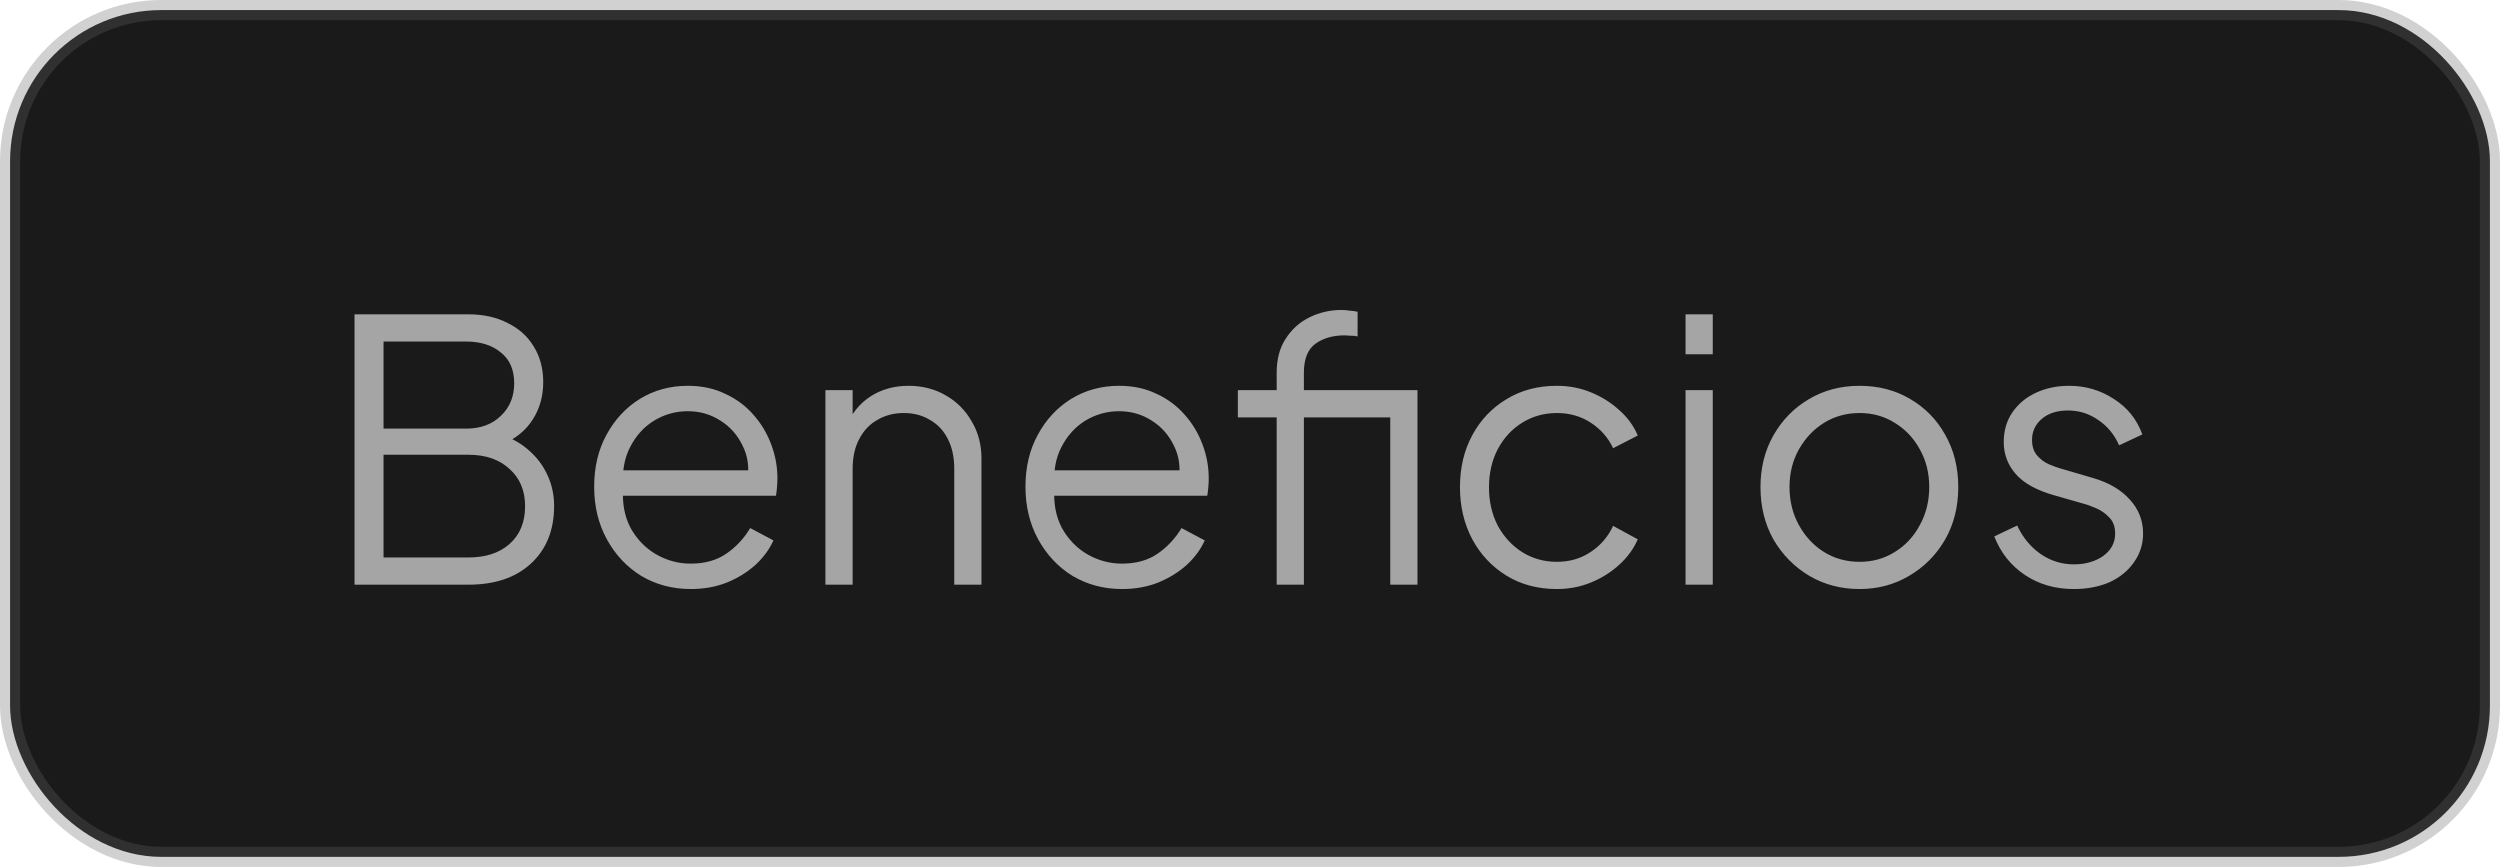
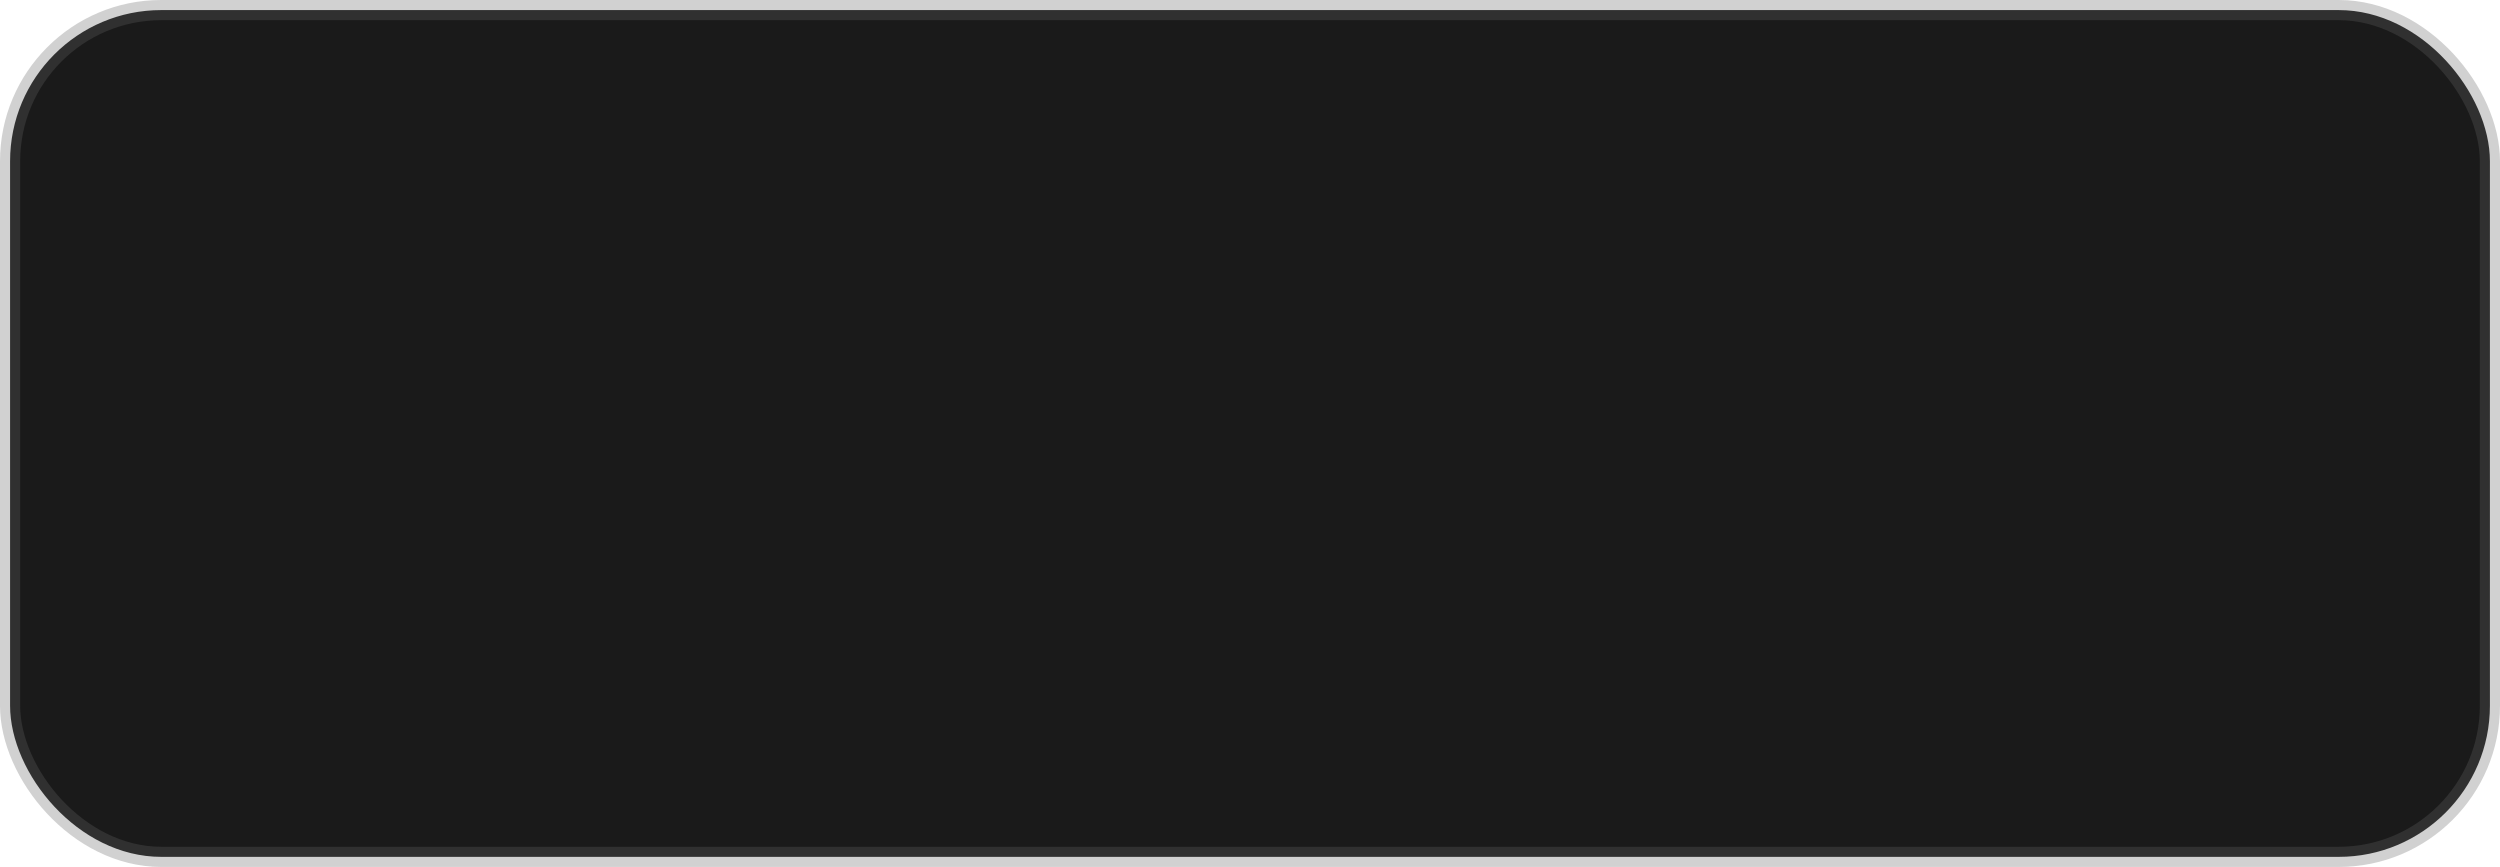
<svg xmlns="http://www.w3.org/2000/svg" width="124" height="43" viewBox="0 0 124 43" fill="none">
  <rect x="0.5" y="0.5" width="123" height="42" rx="7.5" fill="#1A1A1A" />
  <rect x="0.5" y="0.5" width="123" height="42" rx="7.5" stroke="url(#paint0_linear_61_108)" />
-   <path d="M17.584 29V15.59H23.218C23.974 15.59 24.628 15.734 25.18 16.022C25.744 16.298 26.176 16.688 26.476 17.192C26.788 17.696 26.944 18.284 26.944 18.956C26.944 19.652 26.77 20.27 26.422 20.81C26.086 21.338 25.6 21.74 24.964 22.016L24.946 21.584C25.474 21.776 25.924 22.046 26.296 22.394C26.68 22.742 26.974 23.15 27.178 23.618C27.382 24.074 27.484 24.566 27.484 25.094C27.484 26.294 27.1 27.248 26.332 27.956C25.576 28.652 24.544 29 23.236 29H17.584ZM19.024 27.65H23.236C24.088 27.65 24.766 27.428 25.27 26.984C25.786 26.528 26.044 25.904 26.044 25.112C26.044 24.332 25.786 23.714 25.27 23.258C24.766 22.79 24.088 22.556 23.236 22.556H19.024V27.65ZM19.024 21.26H23.11C23.83 21.26 24.406 21.05 24.838 20.63C25.282 20.21 25.504 19.67 25.504 19.01C25.504 18.338 25.282 17.828 24.838 17.48C24.406 17.12 23.83 16.94 23.11 16.94H19.024V21.26ZM34.258 29.216C33.358 29.216 32.542 29 31.811 28.568C31.09 28.124 30.52 27.518 30.101 26.75C29.68 25.982 29.471 25.112 29.471 24.14C29.471 23.168 29.674 22.31 30.082 21.566C30.491 20.81 31.043 20.216 31.738 19.784C32.447 19.352 33.239 19.136 34.114 19.136C34.81 19.136 35.428 19.268 35.968 19.532C36.52 19.784 36.989 20.132 37.373 20.576C37.757 21.008 38.05 21.5 38.255 22.052C38.459 22.592 38.56 23.15 38.56 23.726C38.56 23.846 38.554 23.984 38.542 24.14C38.531 24.284 38.513 24.434 38.489 24.59H30.334V23.33H37.715L37.066 23.87C37.175 23.21 37.096 22.622 36.833 22.106C36.581 21.578 36.215 21.164 35.734 20.864C35.255 20.552 34.715 20.396 34.114 20.396C33.514 20.396 32.956 20.552 32.441 20.864C31.936 21.176 31.541 21.614 31.253 22.178C30.965 22.73 30.851 23.39 30.91 24.158C30.851 24.926 30.971 25.598 31.27 26.174C31.582 26.738 32.002 27.176 32.531 27.488C33.071 27.8 33.647 27.956 34.258 27.956C34.967 27.956 35.56 27.788 36.041 27.452C36.52 27.116 36.91 26.696 37.211 26.192L38.362 26.804C38.17 27.236 37.877 27.638 37.48 28.01C37.084 28.37 36.611 28.664 36.059 28.892C35.519 29.108 34.919 29.216 34.258 29.216ZM40.941 29V19.352H42.291V21.224L41.985 21.152C42.225 20.528 42.615 20.036 43.155 19.676C43.707 19.316 44.343 19.136 45.063 19.136C45.747 19.136 46.359 19.292 46.899 19.604C47.451 19.916 47.883 20.348 48.195 20.9C48.519 21.44 48.681 22.052 48.681 22.736V29H47.331V23.258C47.331 22.67 47.223 22.172 47.007 21.764C46.803 21.356 46.509 21.044 46.125 20.828C45.753 20.6 45.321 20.486 44.829 20.486C44.337 20.486 43.899 20.6 43.515 20.828C43.131 21.044 42.831 21.362 42.615 21.782C42.399 22.19 42.291 22.682 42.291 23.258V29H40.941ZM55.651 29.216C54.751 29.216 53.935 29 53.203 28.568C52.483 28.124 51.913 27.518 51.493 26.75C51.073 25.982 50.863 25.112 50.863 24.14C50.863 23.168 51.067 22.31 51.475 21.566C51.883 20.81 52.435 20.216 53.131 19.784C53.839 19.352 54.631 19.136 55.507 19.136C56.203 19.136 56.821 19.268 57.361 19.532C57.913 19.784 58.381 20.132 58.765 20.576C59.149 21.008 59.443 21.5 59.647 22.052C59.851 22.592 59.953 23.15 59.953 23.726C59.953 23.846 59.947 23.984 59.935 24.14C59.923 24.284 59.905 24.434 59.881 24.59H51.727V23.33H59.107L58.459 23.87C58.567 23.21 58.489 22.622 58.225 22.106C57.973 21.578 57.607 21.164 57.127 20.864C56.647 20.552 56.107 20.396 55.507 20.396C54.907 20.396 54.349 20.552 53.833 20.864C53.329 21.176 52.933 21.614 52.645 22.178C52.357 22.73 52.243 23.39 52.303 24.158C52.243 24.926 52.363 25.598 52.663 26.174C52.975 26.738 53.395 27.176 53.923 27.488C54.463 27.8 55.039 27.956 55.651 27.956C56.359 27.956 56.953 27.788 57.433 27.452C57.913 27.116 58.303 26.696 58.603 26.192L59.755 26.804C59.563 27.236 59.269 27.638 58.873 28.01C58.477 28.37 58.003 28.664 57.451 28.892C56.911 29.108 56.311 29.216 55.651 29.216ZM63.323 29V20.702H61.397V19.352H63.323V18.488C63.323 17.816 63.473 17.252 63.773 16.796C64.073 16.328 64.469 15.974 64.961 15.734C65.453 15.494 65.981 15.374 66.545 15.374C66.665 15.374 66.803 15.386 66.959 15.41C67.115 15.422 67.241 15.44 67.337 15.464V16.688C67.253 16.664 67.139 16.652 66.995 16.652C66.851 16.64 66.749 16.634 66.689 16.634C66.113 16.634 65.633 16.772 65.249 17.048C64.865 17.324 64.673 17.804 64.673 18.488V19.352H70.091V20.702H64.673V29H63.323ZM68.957 29V19.352H70.307V29H68.957ZM77.22 29.216C76.272 29.216 75.438 28.994 74.718 28.55C73.998 28.106 73.434 27.506 73.026 26.75C72.618 25.982 72.414 25.118 72.414 24.158C72.414 23.198 72.618 22.34 73.026 21.584C73.434 20.828 73.998 20.234 74.718 19.802C75.438 19.358 76.272 19.136 77.22 19.136C77.82 19.136 78.384 19.244 78.912 19.46C79.44 19.676 79.908 19.97 80.316 20.342C80.724 20.702 81.03 21.122 81.234 21.602L80.01 22.232C79.77 21.716 79.404 21.296 78.912 20.972C78.42 20.648 77.856 20.486 77.22 20.486C76.584 20.486 76.008 20.648 75.492 20.972C74.988 21.284 74.586 21.722 74.286 22.286C73.998 22.838 73.854 23.468 73.854 24.176C73.854 24.872 73.998 25.502 74.286 26.066C74.586 26.618 74.988 27.056 75.492 27.38C76.008 27.704 76.584 27.866 77.22 27.866C77.856 27.866 78.414 27.704 78.894 27.38C79.386 27.056 79.758 26.624 80.01 26.084L81.234 26.75C81.03 27.218 80.724 27.638 80.316 28.01C79.908 28.382 79.44 28.676 78.912 28.892C78.384 29.108 77.82 29.216 77.22 29.216ZM83.603 29V19.352H84.953V29H83.603ZM83.603 17.57V15.59H84.953V17.57H83.603ZM92.234 29.216C91.322 29.216 90.494 29 89.75 28.568C89.006 28.124 88.412 27.524 87.968 26.768C87.536 26 87.32 25.13 87.32 24.158C87.32 23.198 87.536 22.34 87.968 21.584C88.4 20.828 88.982 20.234 89.714 19.802C90.458 19.358 91.298 19.136 92.234 19.136C93.17 19.136 94.004 19.352 94.736 19.784C95.48 20.216 96.062 20.81 96.482 21.566C96.914 22.322 97.13 23.186 97.13 24.158C97.13 25.142 96.908 26.018 96.464 26.786C96.02 27.542 95.426 28.136 94.682 28.568C93.95 29 93.134 29.216 92.234 29.216ZM92.234 27.866C92.882 27.866 93.464 27.704 93.98 27.38C94.508 27.056 94.922 26.612 95.222 26.048C95.534 25.484 95.69 24.854 95.69 24.158C95.69 23.462 95.534 22.838 95.222 22.286C94.922 21.734 94.508 21.296 93.98 20.972C93.464 20.648 92.882 20.486 92.234 20.486C91.586 20.486 90.998 20.648 90.47 20.972C89.954 21.296 89.54 21.734 89.228 22.286C88.916 22.838 88.76 23.462 88.76 24.158C88.76 24.854 88.916 25.484 89.228 26.048C89.54 26.612 89.954 27.056 90.47 27.38C90.998 27.704 91.586 27.866 92.234 27.866ZM102.859 29.216C101.935 29.216 101.125 28.982 100.429 28.514C99.733 28.046 99.229 27.41 98.917 26.606L100.051 26.066C100.327 26.654 100.711 27.122 101.203 27.47C101.707 27.818 102.259 27.992 102.859 27.992C103.435 27.992 103.921 27.854 104.317 27.578C104.713 27.29 104.911 26.918 104.911 26.462C104.911 26.126 104.815 25.862 104.623 25.67C104.431 25.466 104.209 25.31 103.957 25.202C103.705 25.094 103.483 25.016 103.291 24.968L101.905 24.572C101.017 24.32 100.375 23.966 99.979 23.51C99.583 23.054 99.385 22.526 99.385 21.926C99.385 21.362 99.529 20.87 99.817 20.45C100.105 20.03 100.495 19.706 100.987 19.478C101.479 19.25 102.025 19.136 102.625 19.136C103.441 19.136 104.179 19.352 104.839 19.784C105.511 20.204 105.985 20.792 106.261 21.548L105.109 22.088C104.869 21.548 104.521 21.128 104.065 20.828C103.621 20.516 103.123 20.36 102.571 20.36C102.031 20.36 101.599 20.498 101.275 20.774C100.951 21.05 100.789 21.398 100.789 21.818C100.789 22.142 100.873 22.4 101.041 22.592C101.209 22.784 101.401 22.928 101.617 23.024C101.845 23.12 102.043 23.192 102.211 23.24L103.813 23.708C104.593 23.936 105.199 24.29 105.631 24.77C106.075 25.25 106.297 25.814 106.297 26.462C106.297 26.99 106.147 27.464 105.847 27.884C105.559 28.304 105.157 28.634 104.641 28.874C104.125 29.102 103.531 29.216 102.859 29.216Z" fill="#A5A5A5" />
  <defs>
    <linearGradient id="paint0_linear_61_108" x1="0" y1="21.5" x2="124" y2="21.5" gradientUnits="userSpaceOnUse">
      <stop stop-color="#666666" stop-opacity="0.3" />
      <stop offset="1" stop-color="#666666" stop-opacity="0.3" />
    </linearGradient>
  </defs>
</svg>